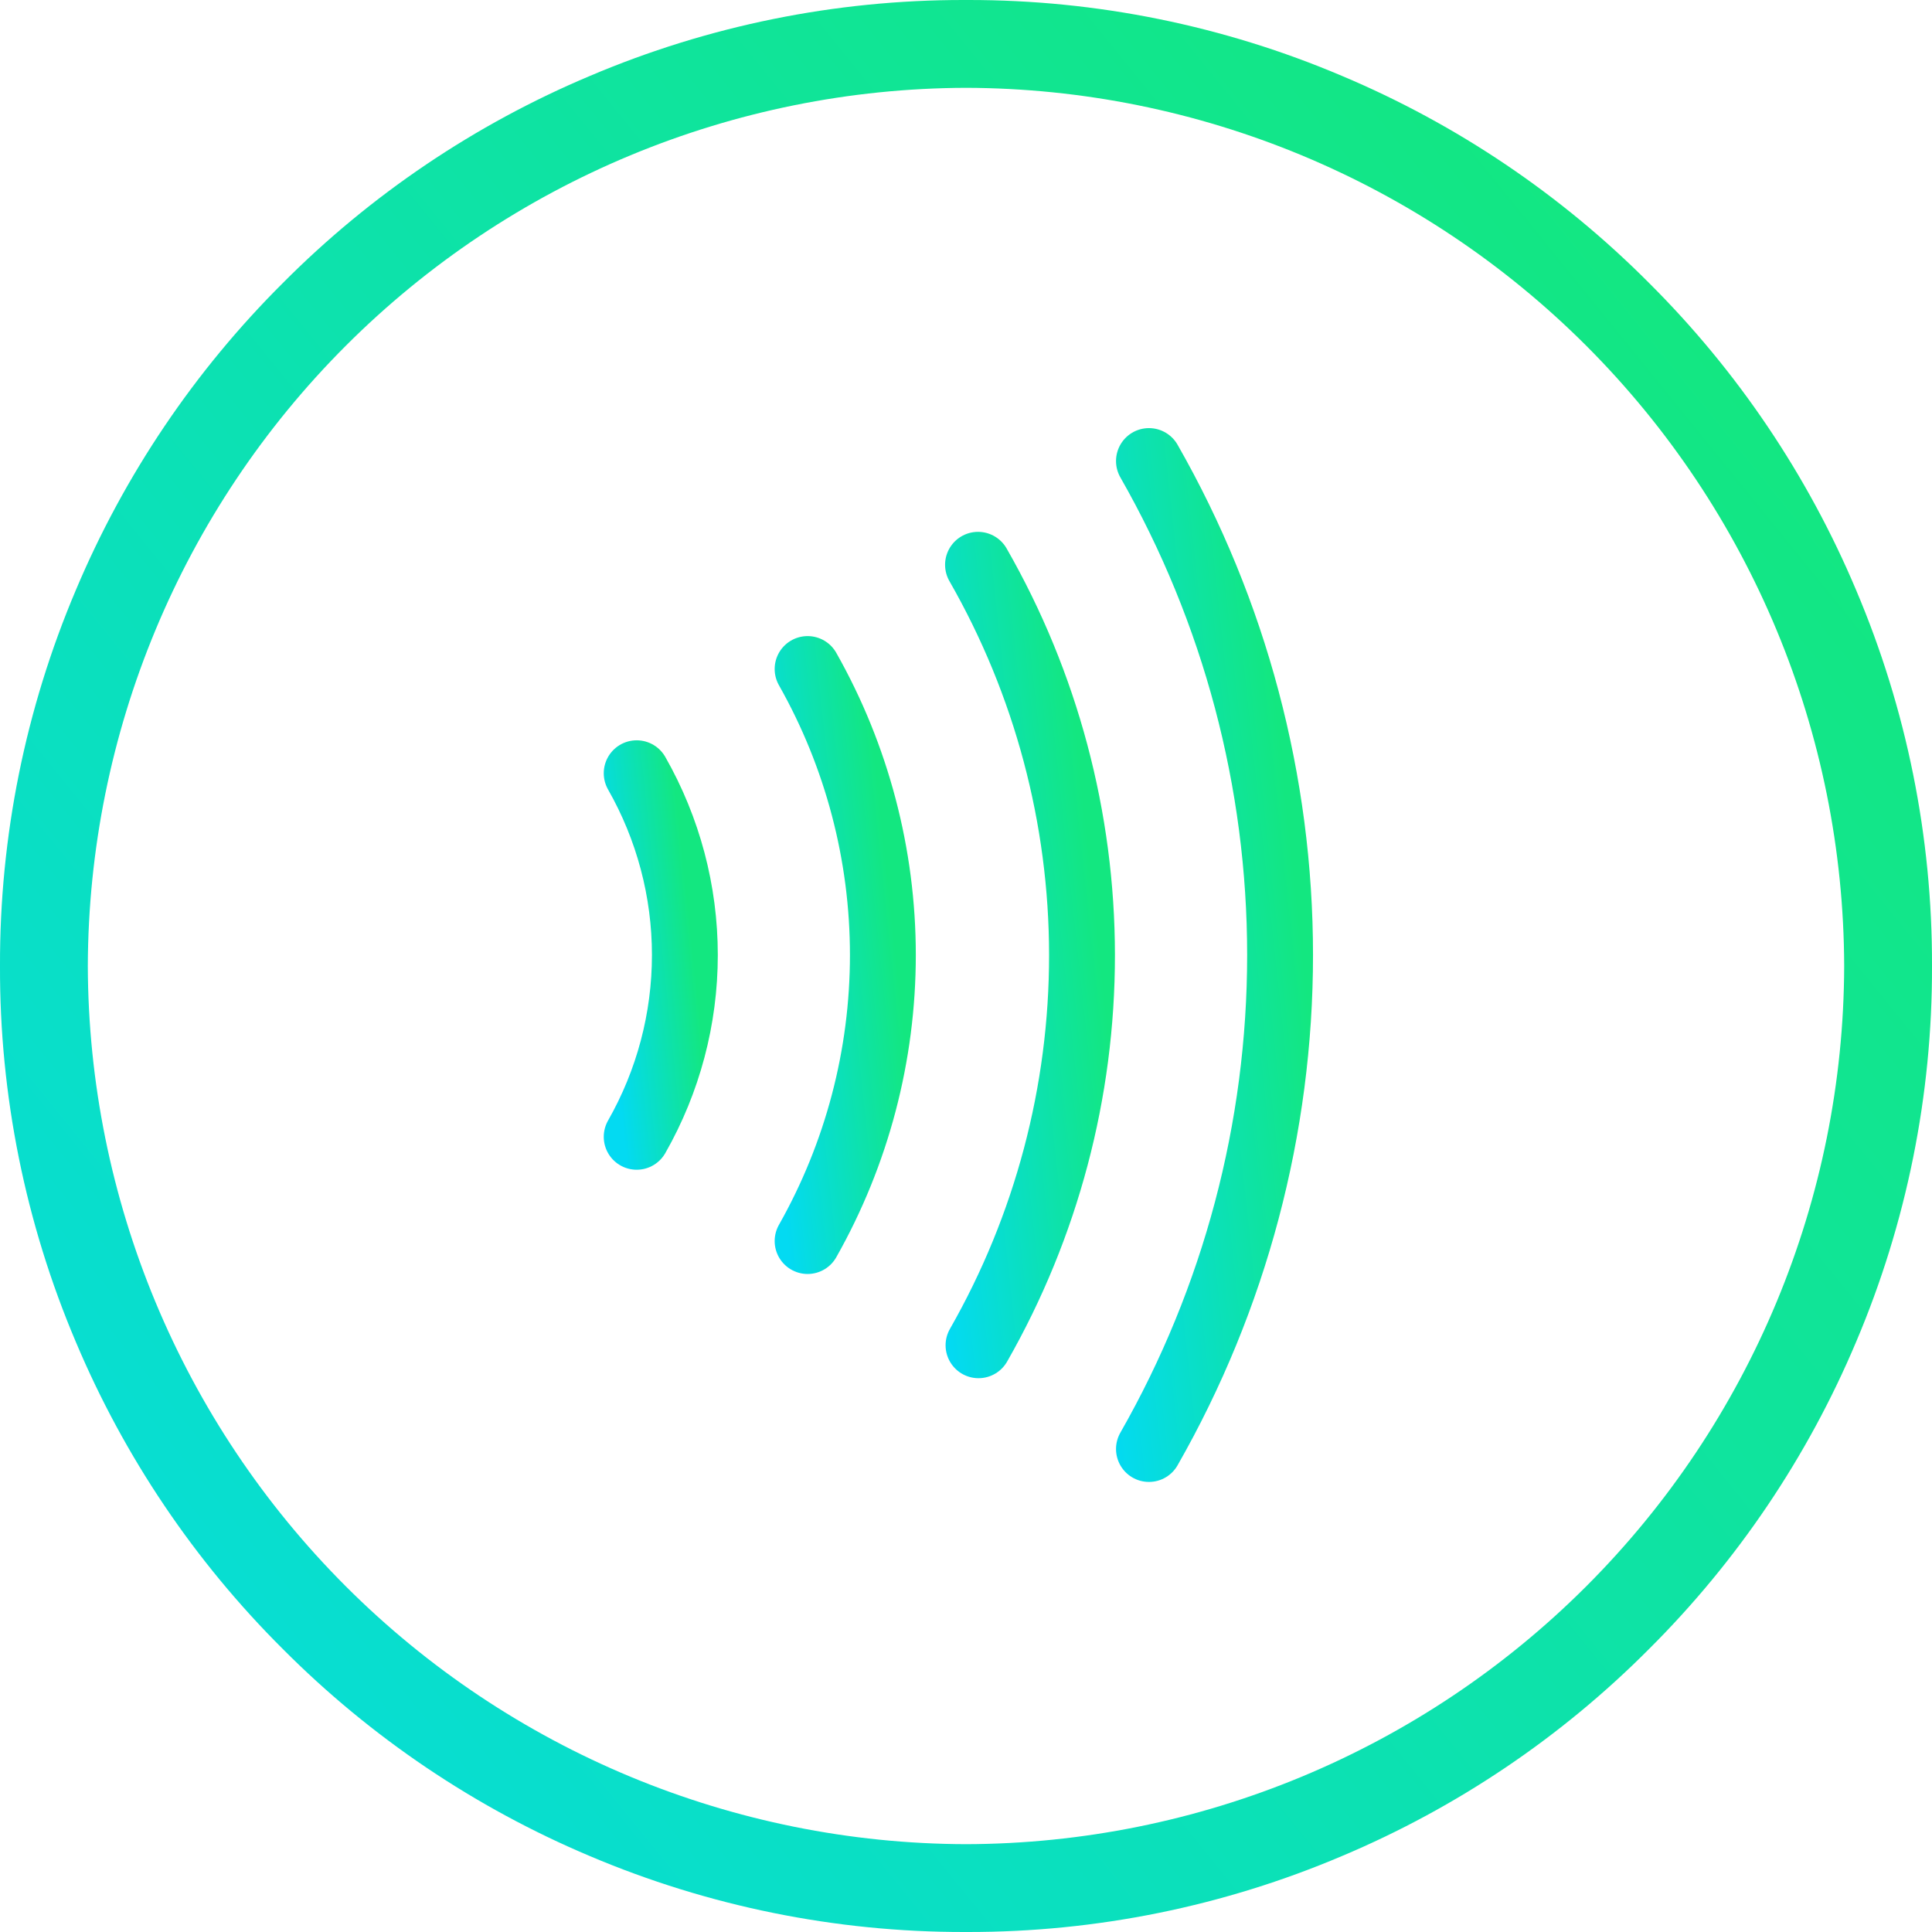
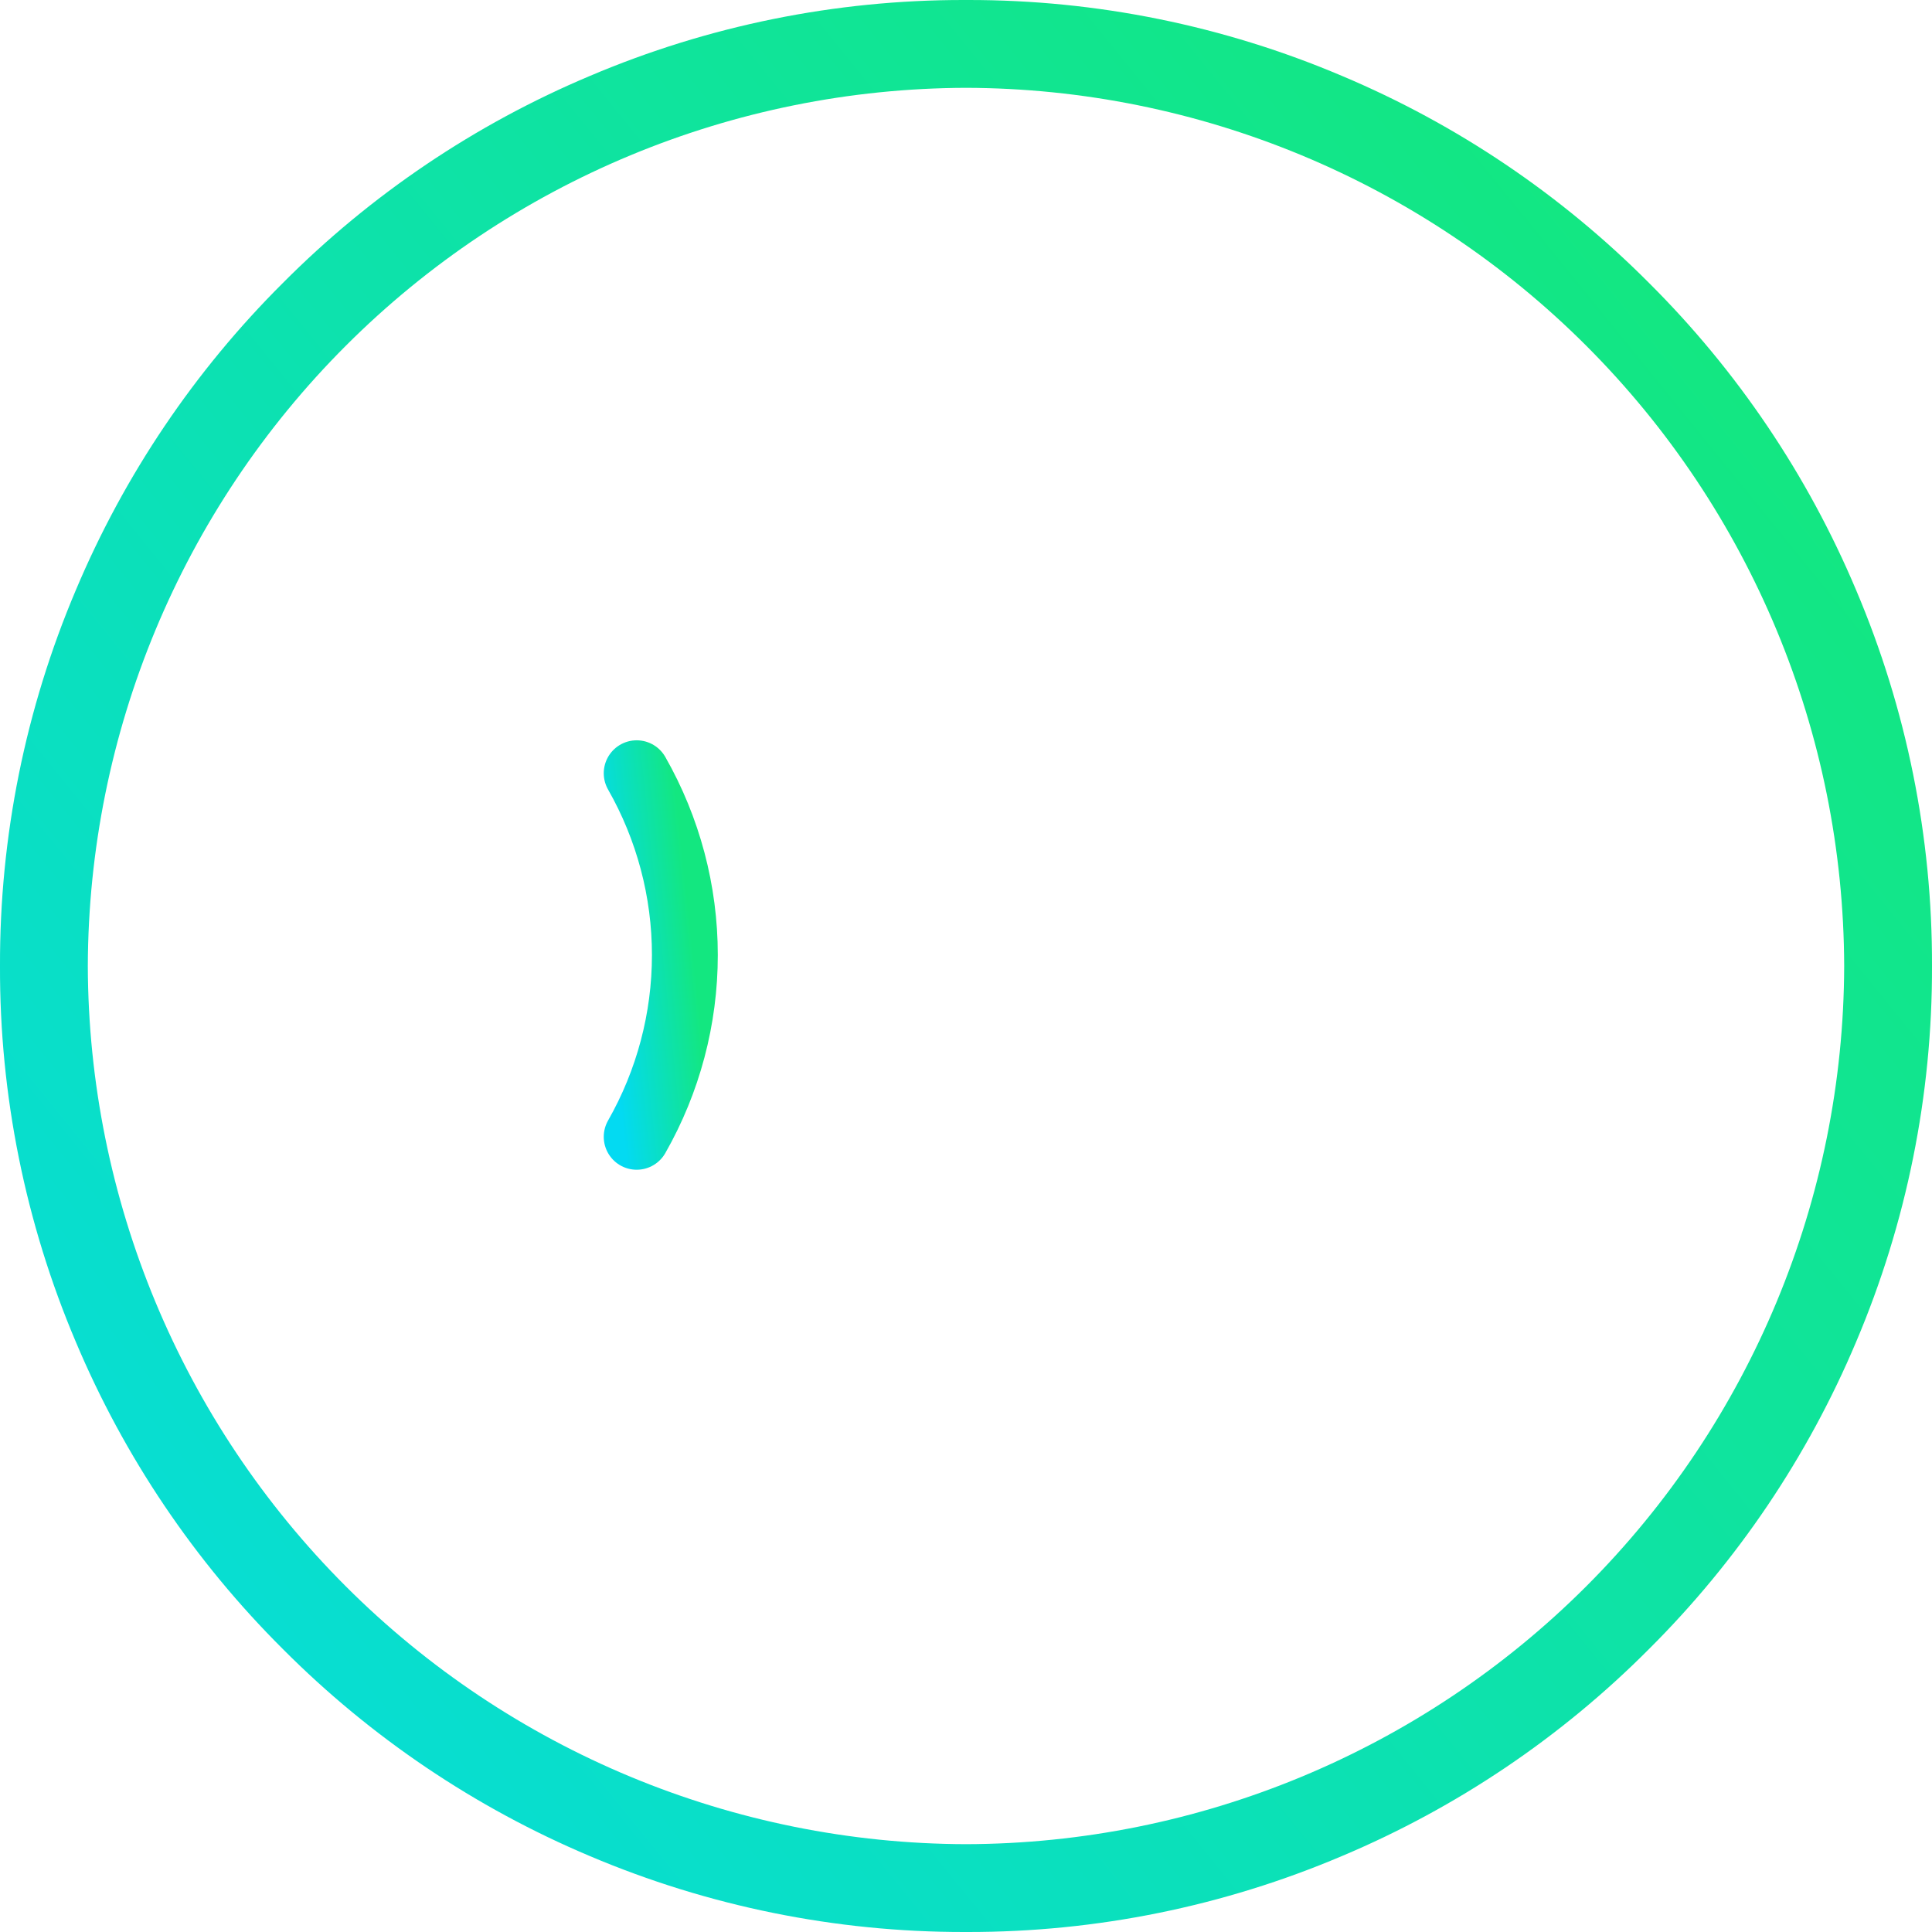
<svg xmlns="http://www.w3.org/2000/svg" width="88" height="88" viewBox="0 0 88 88" fill="none">
  <g clip-path="url(#clip0_722_11)">
    <path d="M44.08 88H43.92C38.062 88.006 32.263 86.83 26.87 84.543C21.64 82.338 16.89 79.135 12.885 75.113C8.862 71.109 5.659 66.357 3.455 61.125C1.156 55.709 -0.02 49.883 0 44C-0.018 38.116 1.158 32.289 3.457 26.872C5.661 21.641 8.864 16.89 12.887 12.887C16.89 8.862 21.642 5.659 26.873 3.457C32.258 1.169 38.05 -0.006 43.901 2.61355e-05H44.1C49.949 -0.006 55.74 1.17 61.124 3.457C66.355 5.66 71.106 8.863 75.11 12.887C79.133 16.891 82.337 21.641 84.541 26.872C86.841 32.289 88.017 38.115 88 44C88.017 49.883 86.841 55.709 84.542 61.125C82.337 66.355 79.133 71.106 75.111 75.11C71.107 79.134 66.356 82.337 61.125 84.54C55.735 86.83 49.937 88.007 44.08 88ZM44 4C33.401 4.031 23.245 8.255 15.75 15.75C8.255 23.245 4.031 33.401 4 44C4.03 54.6 8.253 64.757 15.748 72.252C23.243 79.747 33.401 83.971 44 84C54.6 83.972 64.758 79.748 72.253 72.253C79.749 64.758 83.972 54.6 84 44C83.971 33.4 79.747 23.243 72.252 15.748C64.757 8.253 54.6 4.029 44 4Z" fill="url(#paint0_linear_722_11)" />
    <path d="M29 35.22C30.438 37.743 31.195 40.596 31.195 43.5C31.195 46.404 30.438 49.257 29 51.78" stroke="url(#paint1_linear_722_11)" stroke-width="3" stroke-linecap="round" stroke-linejoin="round" />
-     <path d="M36.785 30.473C39.033 34.446 40.214 38.934 40.214 43.5C40.214 48.066 39.033 52.554 36.785 56.528" stroke="url(#paint2_linear_722_11)" stroke-width="3" stroke-linecap="round" stroke-linejoin="round" />
-     <path d="M44.547 25.725C47.647 31.135 49.28 37.262 49.284 43.497C49.288 49.732 47.663 55.861 44.57 61.275" stroke="url(#paint3_linear_722_11)" stroke-width="3" stroke-linecap="round" stroke-linejoin="round" />
-     <path d="M52.333 21C56.247 27.853 58.306 35.608 58.306 43.5C58.306 51.392 56.247 59.147 52.333 66" stroke="url(#paint4_linear_722_11)" stroke-width="3" stroke-linecap="round" stroke-linejoin="round" />
  </g>
  <defs>
    <linearGradient id="paint0_linear_722_11" x1="-21.208" y1="90.552" x2="76.736" y2="11.176" gradientUnits="userSpaceOnUse">
      <stop stop-color="#03DAF2" />
      <stop offset="1" stop-color="#13E780" />
    </linearGradient>
    <linearGradient id="paint1_linear_722_11" x1="28.471" y1="52.26" x2="32.472" y2="51.831" gradientUnits="userSpaceOnUse">
      <stop stop-color="#03DAF2" />
      <stop offset="1" stop-color="#13E780" />
    </linearGradient>
    <linearGradient id="paint2_linear_722_11" x1="35.959" y1="57.283" x2="42.211" y2="56.616" gradientUnits="userSpaceOnUse">
      <stop stop-color="#03DAF2" />
      <stop offset="1" stop-color="#13E780" />
    </linearGradient>
    <linearGradient id="paint3_linear_722_11" x1="43.406" y1="62.306" x2="52.039" y2="61.374" gradientUnits="userSpaceOnUse">
      <stop stop-color="#03DAF2" />
      <stop offset="1" stop-color="#13E780" />
    </linearGradient>
    <linearGradient id="paint4_linear_722_11" x1="50.893" y1="67.305" x2="61.782" y2="66.133" gradientUnits="userSpaceOnUse">
      <stop stop-color="#03DAF2" />
      <stop offset="1" stop-color="#13E780" />
    </linearGradient>
    <clipPath id="clip0_722_11">
      <rect width="88" height="88" fill="white" />
    </clipPath>
  </defs>
</svg>